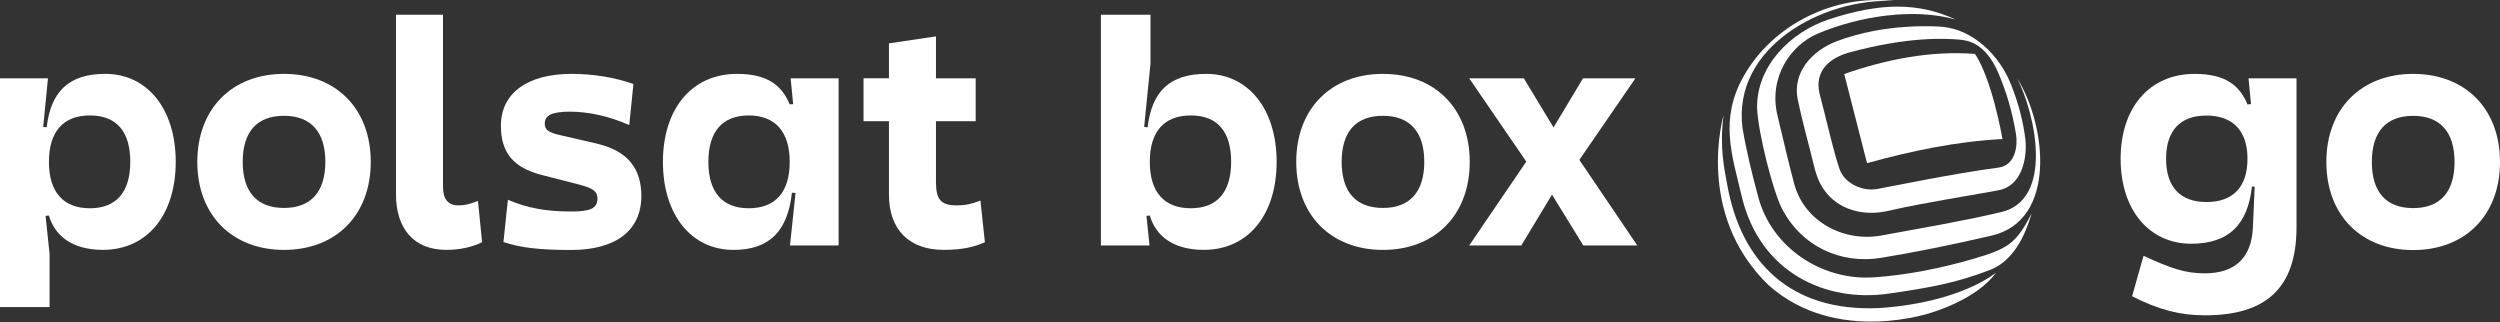
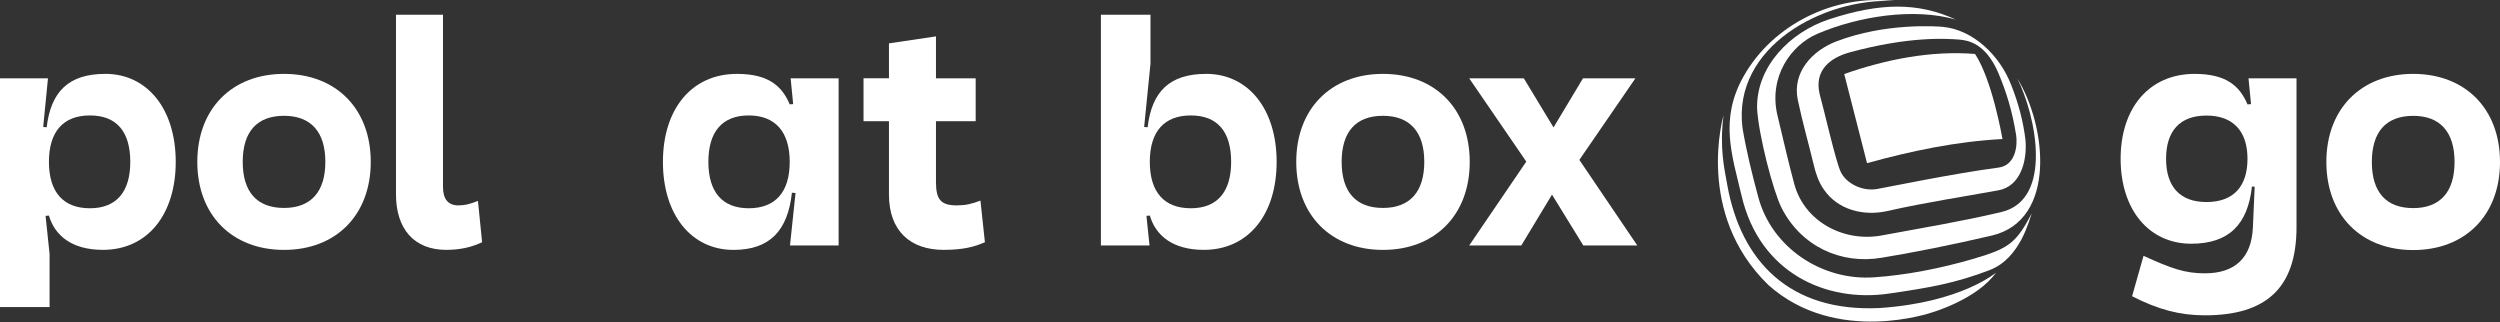
<svg xmlns="http://www.w3.org/2000/svg" width="380" height="49" viewBox="0 0 380 49" fill="none">
  <rect x="0" y="0" width="380" height="49" fill="#333333" stroke="none" />
  <g clip-path="url(#clip0_243_2449)">
    <path d="M183.324 11.231C177.769 11.231 175.068 13.938 174.44 19.346L173.91 19.297L174.873 9.688V2.244H167.338V37.307H174.727L174.258 32.808L174.776 32.765C175.642 35.759 178.202 37.978 182.988 37.978C189.75 37.978 194.048 32.619 194.048 24.601C194.048 16.584 189.75 11.225 183.324 11.225V11.231ZM181.001 31.655C176.946 31.655 174.77 29.192 174.77 24.601C174.77 20.01 176.94 17.547 181.001 17.547C185.061 17.547 187.134 20.01 187.134 24.601C187.134 29.192 185.007 31.655 181.001 31.655Z" fill="white" />
    <path d="M210.211 11.23C202.291 11.23 197.03 16.541 197.03 24.607C197.03 32.673 202.291 37.984 210.211 37.984C218.131 37.984 223.399 32.673 223.399 24.607C223.399 16.541 218.138 11.23 210.211 11.23ZM210.211 31.607C206.108 31.607 203.932 29.192 203.932 24.601C203.932 20.01 206.108 17.602 210.211 17.602C214.315 17.602 216.491 20.065 216.491 24.601C216.491 29.137 214.315 31.607 210.211 31.607Z" fill="white" />
    <path d="M248.58 11.907H240.611L236.136 19.37L231.624 11.907H223.32L231.996 24.564L223.32 37.307H231.24L235.904 29.582L240.66 37.307H248.866L240.062 24.302L248.58 11.907Z" fill="white" />
    <path d="M15.986 11.231C10.432 11.231 7.725 13.938 7.097 19.346L6.566 19.297L7.292 11.908H0V46.678H7.536V38.612L6.926 32.808L7.438 32.765C8.31 35.759 10.865 37.978 15.651 37.978C22.413 37.978 26.711 32.619 26.711 24.601C26.711 16.584 22.413 11.225 15.992 11.225L15.986 11.231ZM13.669 31.656C9.615 31.656 7.438 29.192 7.438 24.601C7.438 20.01 9.609 17.547 13.669 17.547C17.73 17.547 19.803 20.01 19.803 24.601C19.803 29.192 17.675 31.656 13.669 31.656Z" fill="white" />
    <path d="M43.173 11.23C35.253 11.23 29.991 16.541 29.991 24.607C29.991 32.673 35.253 37.984 43.173 37.984C51.093 37.984 56.354 32.673 56.354 24.607C56.354 16.541 51.093 11.23 43.173 11.23ZM43.173 31.607C39.069 31.607 36.893 29.192 36.893 24.601C36.893 20.01 39.069 17.602 43.173 17.602C47.276 17.602 49.453 20.065 49.453 24.601C49.453 29.137 47.276 31.607 43.173 31.607Z" fill="white" />
    <path d="M69.701 31.223C68.109 31.223 67.335 30.259 67.335 28.424V2.244H60.189V29.528C60.189 34.747 62.896 37.978 67.823 37.978C69.902 37.978 71.639 37.594 73.279 36.82L72.651 30.54C71.396 31.021 70.719 31.216 69.707 31.216L69.701 31.223Z" fill="white" />
-     <path d="M90.821 21.851L85.169 20.547C83.382 20.163 82.803 19.724 82.803 18.809C82.803 17.504 83.913 16.974 86.62 16.974C89.516 16.974 92.509 17.651 95.649 19.004L96.277 12.773C93.43 11.761 90.193 11.23 86.858 11.23C80.145 11.23 76.139 14.175 76.139 19.102C76.139 23.205 78.023 25.479 82.321 26.589L87.973 28.04C90.193 28.619 90.821 29.101 90.821 30.216C90.772 31.668 89.76 32.149 86.809 32.149C83.041 32.149 80.096 31.619 77.2 30.363L76.523 36.789C79.133 37.661 82.029 37.996 86.809 37.996C93.473 37.996 97.484 35.149 97.484 29.784C97.484 25.778 95.552 22.973 90.821 21.864V21.851Z" fill="white" />
    <path d="M120.568 15.822L120.037 15.864C118.879 13.114 116.848 11.23 112.02 11.23C105.112 11.23 100.765 16.59 100.765 24.607C100.765 32.625 105.063 37.984 111.483 37.984C117.037 37.984 119.745 35.039 120.373 29.29L120.921 29.338L120.08 37.307H127.469V11.907H120.177L120.562 15.828L120.568 15.822ZM113.806 31.655C109.794 31.655 107.673 29.192 107.673 24.601C107.673 20.01 109.794 17.547 113.806 17.547C117.818 17.547 120.037 20.01 120.037 24.601C120.037 29.192 117.867 31.655 113.806 31.655Z" fill="white" />
    <path d="M145.504 31.222C143.041 31.222 142.267 30.399 142.267 27.65V18.425H148.303V11.907H142.267V5.53L135.121 6.591V11.901H131.256V18.419H135.121V29.576C135.121 35.082 138.359 37.978 143.425 37.978C146.468 37.978 148.156 37.496 149.705 36.819L149.028 30.491C147.675 31.021 146.663 31.216 145.504 31.216V31.222Z" fill="white" />
    <path d="M342.15 15.828L341.619 15.87C340.461 13.114 338.431 11.23 333.596 11.23C326.682 11.23 322.335 16.401 322.335 24.138C322.335 31.875 326.639 37.045 333.065 37.045C338.815 37.045 341.668 34.094 342.296 28.345L342.711 28.387L342.443 34.533C342.247 39.173 339.735 41.545 335.144 41.545C332.096 41.545 330.066 40.819 325.816 38.886L324.078 45.026C328.041 47.056 331.328 47.928 335.151 47.928C344.241 47.928 349.07 43.965 349.07 34.539V11.907H341.772L342.156 15.828H342.15ZM335.382 30.71C331.37 30.71 329.243 28.393 329.243 24.138C329.243 19.882 331.37 17.565 335.382 17.565C339.394 17.565 341.619 19.888 341.619 24.138C341.619 28.387 339.443 30.71 335.382 30.71Z" fill="white" />
    <path d="M366.806 11.23C358.88 11.23 353.606 16.547 353.606 24.619C353.606 32.692 358.874 38.008 366.806 38.008C374.738 38.008 380 32.692 380 24.619C380 16.547 374.732 11.23 366.806 11.23ZM366.806 31.631C362.697 31.631 360.52 29.216 360.52 24.619C360.52 20.022 362.697 17.608 366.806 17.608C370.915 17.608 373.092 20.071 373.092 24.619C373.092 29.168 370.915 31.631 366.806 31.631Z" fill="white" />
    <path d="M300.233 39.265C294.758 40.874 289.588 41.825 284.851 42.154C276.943 42.703 269.34 37.655 267.273 30.015C266.328 26.522 265.456 23.01 264.859 19.437C263.298 7.115 277.132 -0.317 287.917 0.152C278.918 -0.89 269.547 3.622 265.048 11.56C261.304 18.169 263.28 23.608 264.724 29.772C267.493 41.575 277.65 45.983 287.033 44.636C293.35 43.728 297.313 43.02 302.471 41.033C307.117 39.24 308.452 33.338 308.812 32.491H308.793C306.464 36.954 305.263 37.777 300.227 39.258L300.233 39.265Z" fill="white" />
    <path d="M267.072 16.389C267.267 20.45 269.535 29.107 270.797 31.589C273.754 37.43 279.802 40.228 285.991 39.179C290.478 38.46 296.819 37.192 302.745 35.808C312.744 33.467 311.013 18.944 306.629 11.932C309.409 17.419 312.195 30.351 304.19 32.235C298.191 33.65 292.447 34.594 286.052 35.783C280.217 36.869 274.26 33.662 272.73 27.967C271.797 24.51 271.151 21.596 270.187 17.596C268.761 11.7 272.23 6.841 276.26 5.128C282.509 2.47 290.868 1.147 297.276 2.976C291.521 0.317 285.747 0.403 278.046 2.927C272.053 4.89 266.986 10.121 267.078 16.389H267.072Z" fill="white" />
    <path d="M279.138 6.286C275.461 7.695 272.37 10.993 273.272 15.23C273.98 18.566 274.894 21.766 275.693 25.077C275.973 26.248 276.376 27.607 277.241 28.827C279.357 31.906 283.259 32.887 286.869 32.076C292.85 30.729 298.404 29.912 303.708 28.936C307.147 28.357 308.129 24.425 307.879 21.346C307.556 18.553 306.824 15.73 305.714 12.95C303.983 8.408 299.892 4.518 295.319 4.085C294.337 3.988 286.552 3.451 279.144 6.286H279.138ZM303.739 11.072C304.94 13.883 305.879 16.938 306.446 20.492C306.696 22.053 306.391 25.132 303.776 25.473C297.002 26.358 286.948 28.443 285.344 28.723C283.003 29.132 280.607 27.845 279.79 26.126C279.022 24.516 277.217 16.529 276.583 14.286C275.729 10.676 278.205 8.762 281.186 7.951C290.289 5.475 295.88 5.878 297.733 6.012C299.184 6.116 301.824 6.597 303.745 11.085L303.739 11.072Z" fill="white" />
    <path d="M283.79 24.796C290.521 22.943 297.331 21.504 304.379 21.132C304.282 20.614 302.788 12.121 300.209 8.2C293.478 7.664 286.655 9.036 280.321 11.249C281.485 15.791 282.637 20.291 283.79 24.796Z" fill="white" />
    <path d="M262.56 28.193C262.091 25.601 261.341 22.413 261.981 17.523C261.981 17.523 257.561 32.43 268.797 43.325C279.156 52.581 293.703 47.477 293.703 47.477C293.703 47.477 300.489 45.514 303.404 41.429C303.404 41.429 298.118 45.99 285.704 46.819C271.888 47.49 264.621 39.551 262.56 28.193Z" fill="white" />
  </g>
  <defs>
    <clipPath id="clip0_243_2449">
      <rect width="380" height="48.879" fill="white" />
    </clipPath>
  </defs>
</svg>